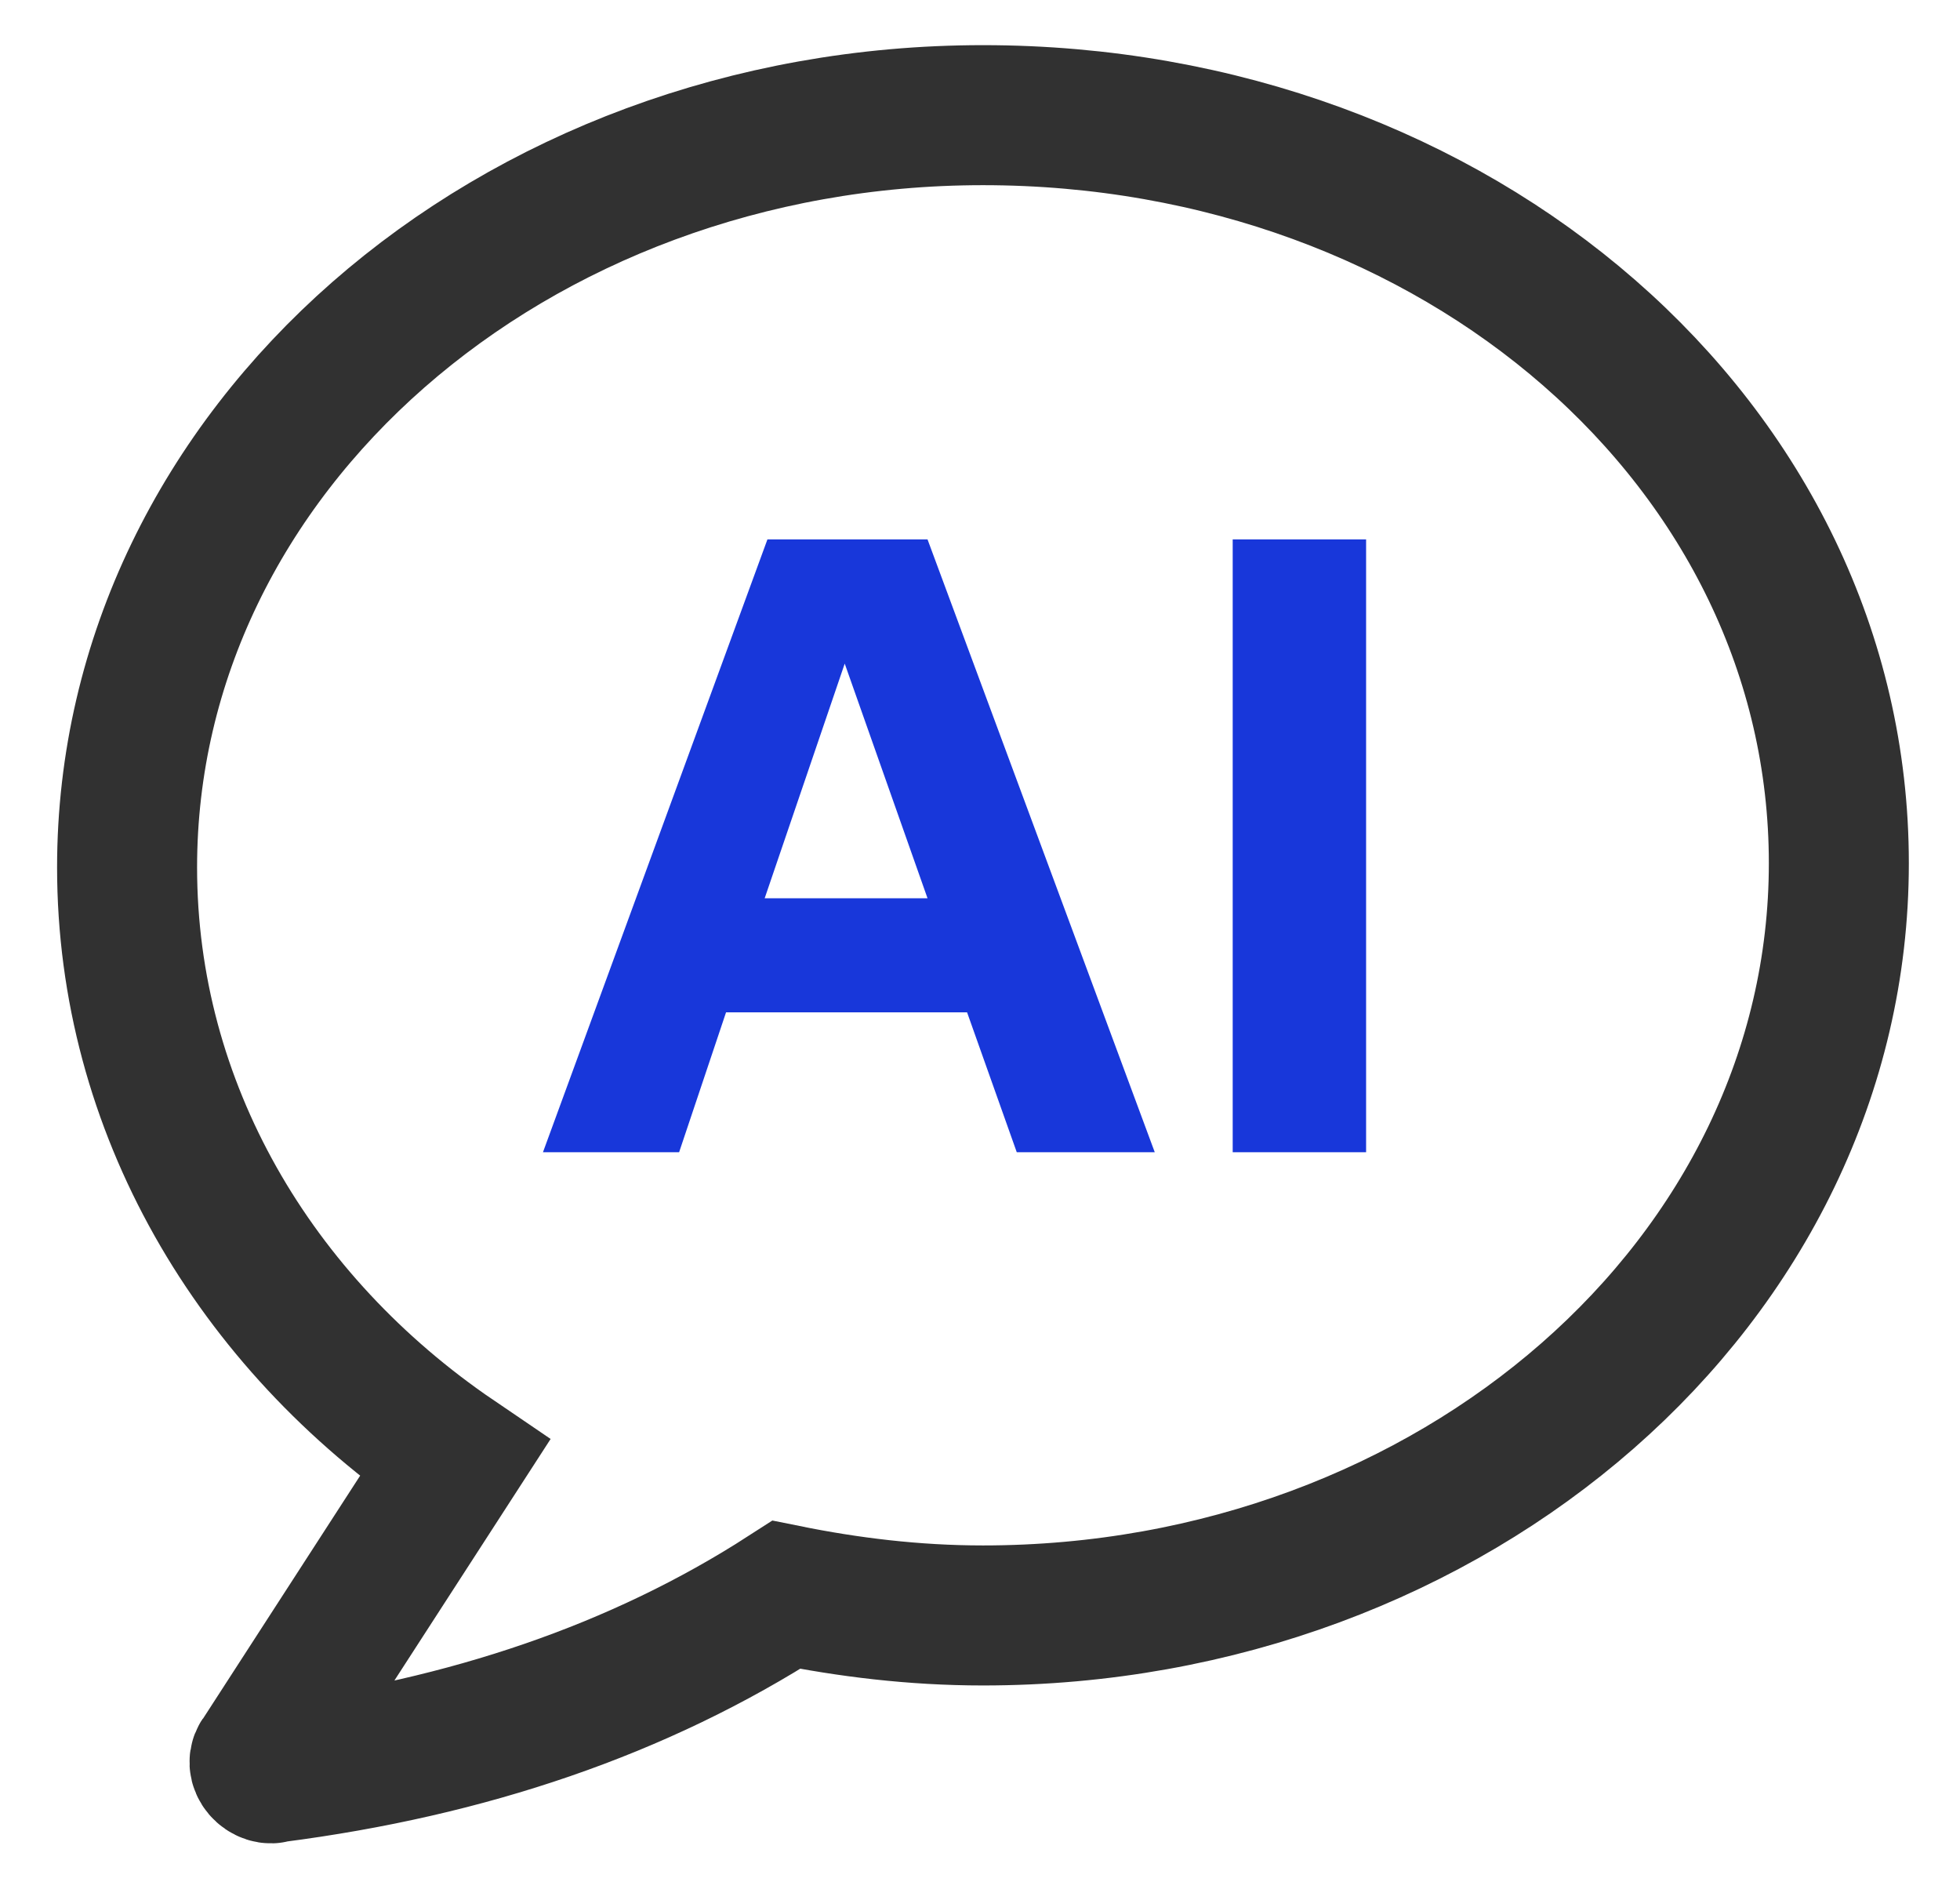
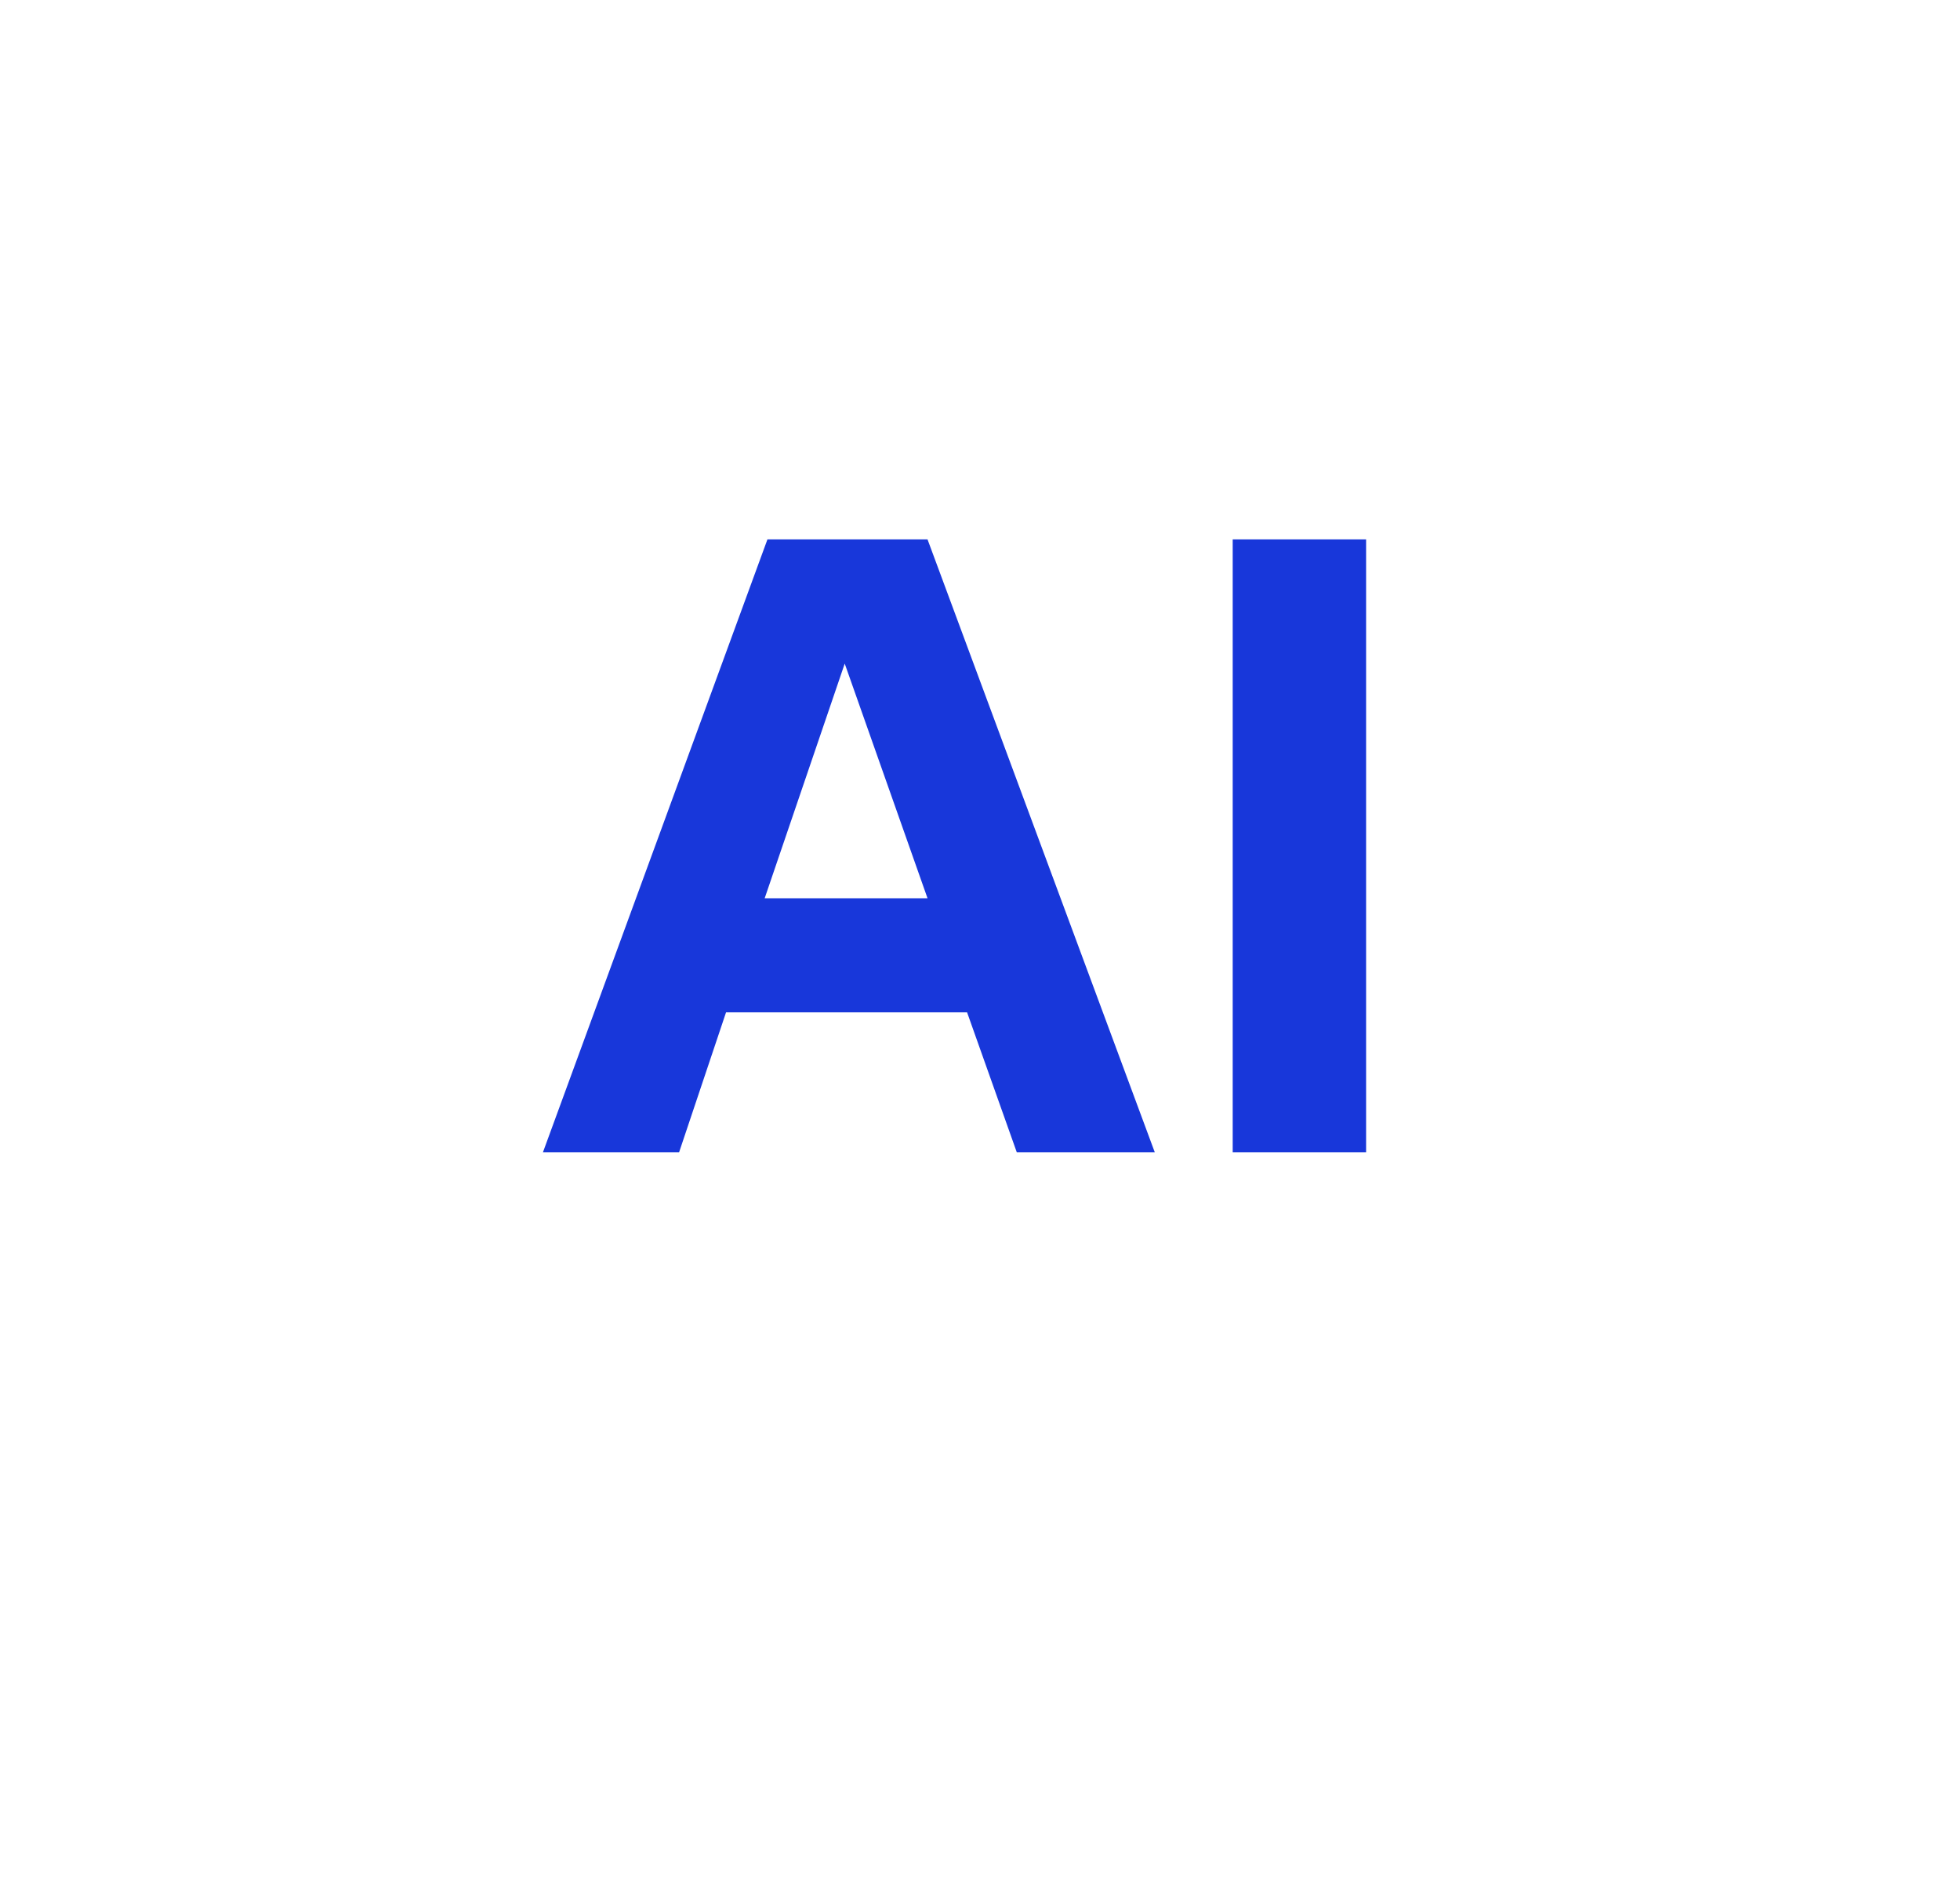
<svg xmlns="http://www.w3.org/2000/svg" width="98" height="95" viewBox="0 0 98 95" fill="none">
-   <path d="M49.148 5.757C25.601 5.757 6.354 22.493 6.354 43.361C6.354 55.344 12.701 66.088 22.734 72.906L13.111 87.782C12.701 88.195 13.315 88.815 13.725 88.609C23.348 87.369 31.948 84.476 39.319 79.724C42.391 80.344 45.667 80.757 49.148 80.757C72.695 80.757 91.942 64.022 91.942 43.154C91.942 22.286 72.899 5.757 49.148 5.757Z" stroke="#313131" stroke-width="7" stroke-miterlimit="10" stroke-linecap="round" />
  <path d="M27.148 57.6L38.372 26.964H46.376L57.738 57.6H50.838L48.354 50.608H36.302L33.956 57.6H27.148ZM38.234 44.904H46.376L42.236 33.174L38.234 44.904ZM61.635 57.6V26.964H68.305V57.6H61.635Z" fill="#1837DA" />
</svg>